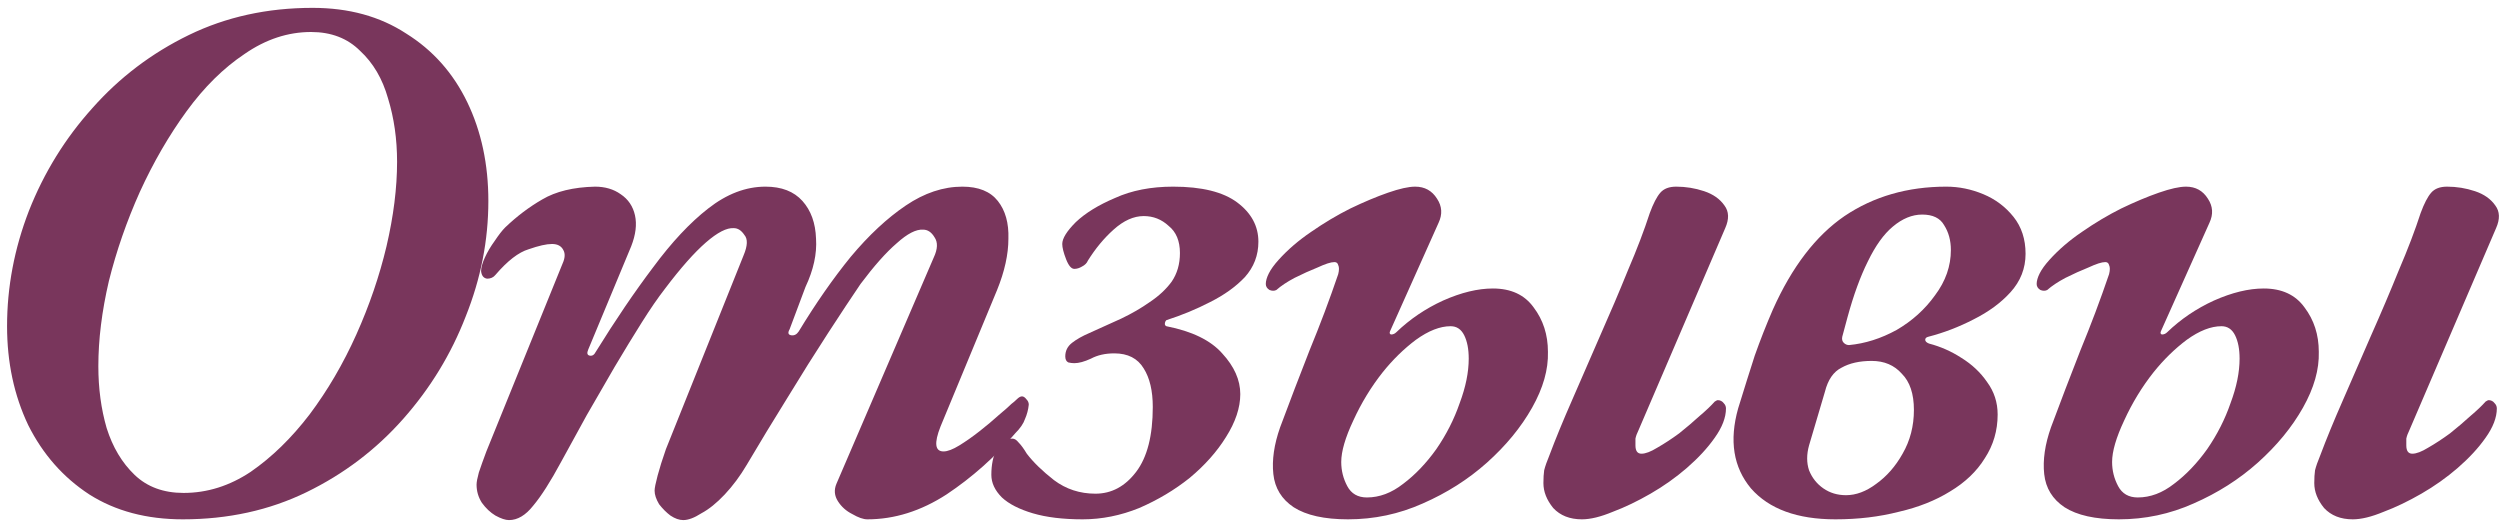
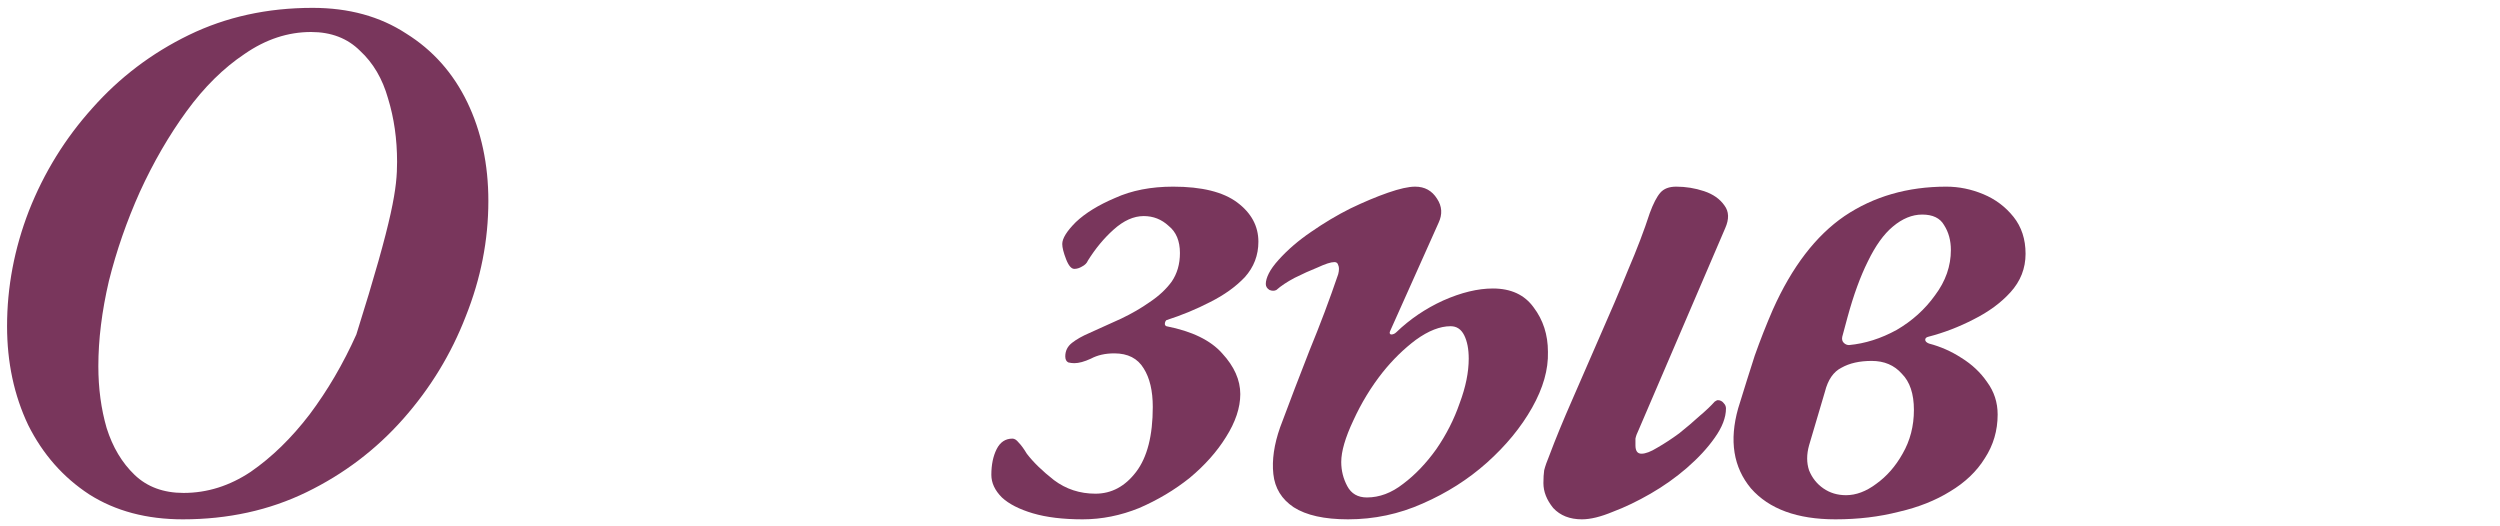
<svg xmlns="http://www.w3.org/2000/svg" width="285" height="60" viewBox="0 0 285 60" fill="none">
-   <path d="M20.843 59.204C16.715 59.204 13.16 58.258 10.179 56.366C7.197 54.417 4.875 51.779 3.213 48.454C1.607 45.071 0.805 41.316 0.805 37.188C0.805 32.716 1.636 28.33 3.299 24.03C5.019 19.673 7.427 15.774 10.523 12.334C13.619 8.837 17.288 6.056 21.531 3.992C25.773 1.928 30.475 0.896 35.635 0.896C39.763 0.896 43.317 1.871 46.299 3.82C49.337 5.712 51.659 8.321 53.265 11.646C54.87 14.971 55.673 18.727 55.673 22.912C55.673 27.384 54.813 31.77 53.093 36.07C51.43 40.37 49.051 44.269 45.955 47.766C42.859 51.263 39.189 54.044 34.947 56.108C30.704 58.172 26.003 59.204 20.843 59.204ZM20.929 56.194C23.623 56.194 26.175 55.391 28.583 53.786C30.991 52.123 33.227 49.945 35.291 47.25C37.355 44.498 39.132 41.459 40.623 38.134C42.113 34.809 43.26 31.455 44.063 28.072C44.865 24.632 45.267 21.421 45.267 18.44C45.267 15.86 44.923 13.452 44.235 11.216C43.604 8.98 42.543 7.174 41.053 5.798C39.619 4.365 37.756 3.648 35.463 3.648C32.825 3.648 30.303 4.479 27.895 6.142C25.487 7.747 23.279 9.926 21.273 12.678C19.266 15.43 17.489 18.497 15.941 21.88C14.45 25.205 13.275 28.588 12.415 32.028C11.612 35.468 11.211 38.707 11.211 41.746C11.211 44.269 11.526 46.619 12.157 48.798C12.845 50.977 13.905 52.754 15.339 54.13C16.772 55.506 18.635 56.194 20.929 56.194Z" fill="#79365C" />
-   <path d="M58.026 59.29C57.624 59.29 57.108 59.118 56.478 58.774C55.904 58.43 55.388 57.943 54.93 57.312C54.528 56.681 54.328 55.993 54.328 55.248C54.328 54.961 54.414 54.503 54.586 53.872C54.815 53.184 55.102 52.381 55.446 51.464L64.132 30.05C64.418 29.419 64.447 28.903 64.218 28.502C63.988 28.043 63.558 27.814 62.928 27.814C62.297 27.814 61.408 28.015 60.262 28.416C59.115 28.76 57.854 29.735 56.478 31.34C56.248 31.627 55.933 31.77 55.532 31.77C55.13 31.713 54.901 31.426 54.844 30.91C54.844 30.509 54.987 29.993 55.274 29.362C55.56 28.731 55.933 28.101 56.392 27.47C56.85 26.782 57.252 26.266 57.596 25.922C58.914 24.661 60.319 23.6 61.81 22.74C63.358 21.823 65.364 21.335 67.83 21.278C68.976 21.278 69.951 21.565 70.754 22.138C71.614 22.711 72.158 23.514 72.388 24.546C72.617 25.578 72.474 26.753 71.958 28.072L67.056 39.854C66.884 40.255 66.941 40.485 67.228 40.542C67.514 40.599 67.744 40.456 67.916 40.112C70.152 36.5 72.33 33.289 74.452 30.48C76.573 27.613 78.666 25.377 80.73 23.772C82.851 22.109 85.03 21.278 87.266 21.278C89.1 21.278 90.505 21.823 91.48 22.912C92.454 24.001 92.97 25.435 93.028 27.212C93.142 28.932 92.741 30.767 91.824 32.716L90.018 37.532C89.788 37.933 89.846 38.163 90.19 38.22C90.534 38.277 90.82 38.134 91.05 37.79C92.999 34.579 94.977 31.741 96.984 29.276C99.048 26.811 101.14 24.861 103.262 23.428C105.383 21.995 107.533 21.278 109.712 21.278C111.546 21.278 112.894 21.823 113.754 22.912C114.614 24.001 115.015 25.435 114.958 27.212C114.958 28.989 114.528 30.939 113.668 33.06L107.218 48.626C106.472 50.518 106.587 51.464 107.562 51.464C108.02 51.464 108.622 51.235 109.368 50.776C110.113 50.317 110.887 49.773 111.69 49.142C112.492 48.511 113.209 47.909 113.84 47.336C114.528 46.763 115.015 46.333 115.302 46.046C115.531 45.874 115.732 45.702 115.904 45.53C116.133 45.301 116.334 45.186 116.506 45.186C116.678 45.186 116.85 45.301 117.022 45.53C117.194 45.702 117.28 45.903 117.28 46.132C117.222 46.705 117.079 47.25 116.85 47.766C116.678 48.282 116.305 48.827 115.732 49.4C113.438 52.095 110.83 54.417 107.906 56.366C104.982 58.258 101.972 59.204 98.876 59.204C98.417 59.204 97.844 59.003 97.156 58.602C96.468 58.258 95.923 57.771 95.522 57.14C95.12 56.509 95.063 55.85 95.35 55.162L106.444 29.362C106.902 28.387 106.931 27.613 106.53 27.04C106.186 26.467 105.756 26.18 105.24 26.18C104.437 26.123 103.434 26.639 102.23 27.728C101.026 28.76 99.65 30.308 98.102 32.372C97.127 33.805 95.894 35.669 94.404 37.962C92.913 40.255 91.365 42.721 89.76 45.358C88.154 47.938 86.606 50.489 85.116 53.012C84.37 54.273 83.539 55.391 82.622 56.366C81.704 57.341 80.816 58.057 79.956 58.516C79.153 59.032 78.465 59.29 77.892 59.29C77.433 59.29 76.946 59.118 76.43 58.774C75.971 58.43 75.541 58 75.14 57.484C74.796 56.911 74.624 56.395 74.624 55.936C74.624 55.649 74.738 55.076 74.968 54.216C75.197 53.356 75.512 52.353 75.914 51.206L84.772 29.104C85.23 28.015 85.259 27.241 84.858 26.782C84.514 26.266 84.112 26.008 83.654 26.008C82.851 25.951 81.79 26.495 80.472 27.642C79.153 28.789 77.605 30.537 75.828 32.888C75.025 33.92 74.136 35.21 73.162 36.758C72.187 38.306 71.155 39.997 70.066 41.832C69.034 43.609 67.973 45.444 66.884 47.336C65.852 49.228 64.877 51.005 63.96 52.668C62.756 54.904 61.695 56.567 60.778 57.656C59.918 58.745 59 59.29 58.026 59.29Z" fill="#79365C" />
+   <path d="M20.843 59.204C16.715 59.204 13.16 58.258 10.179 56.366C7.197 54.417 4.875 51.779 3.213 48.454C1.607 45.071 0.805 41.316 0.805 37.188C0.805 32.716 1.636 28.33 3.299 24.03C5.019 19.673 7.427 15.774 10.523 12.334C13.619 8.837 17.288 6.056 21.531 3.992C25.773 1.928 30.475 0.896 35.635 0.896C39.763 0.896 43.317 1.871 46.299 3.82C49.337 5.712 51.659 8.321 53.265 11.646C54.87 14.971 55.673 18.727 55.673 22.912C55.673 27.384 54.813 31.77 53.093 36.07C51.43 40.37 49.051 44.269 45.955 47.766C42.859 51.263 39.189 54.044 34.947 56.108C30.704 58.172 26.003 59.204 20.843 59.204ZM20.929 56.194C23.623 56.194 26.175 55.391 28.583 53.786C30.991 52.123 33.227 49.945 35.291 47.25C37.355 44.498 39.132 41.459 40.623 38.134C44.865 24.632 45.267 21.421 45.267 18.44C45.267 15.86 44.923 13.452 44.235 11.216C43.604 8.98 42.543 7.174 41.053 5.798C39.619 4.365 37.756 3.648 35.463 3.648C32.825 3.648 30.303 4.479 27.895 6.142C25.487 7.747 23.279 9.926 21.273 12.678C19.266 15.43 17.489 18.497 15.941 21.88C14.45 25.205 13.275 28.588 12.415 32.028C11.612 35.468 11.211 38.707 11.211 41.746C11.211 44.269 11.526 46.619 12.157 48.798C12.845 50.977 13.905 52.754 15.339 54.13C16.772 55.506 18.635 56.194 20.929 56.194Z" fill="#79365C" />
  <path d="M123.419 59.204C121.183 59.204 119.291 58.975 117.743 58.516C116.195 58.057 115.019 57.455 114.217 56.71C113.414 55.907 113.013 55.047 113.013 54.13C113.013 52.983 113.213 52.009 113.615 51.206C114.016 50.403 114.618 50.002 115.421 50.002C115.65 50.002 115.879 50.145 116.109 50.432C116.395 50.719 116.711 51.149 117.055 51.722C117.8 52.697 118.832 53.7 120.151 54.732C121.527 55.764 123.103 56.28 124.881 56.28C126.715 56.28 128.263 55.449 129.525 53.786C130.786 52.123 131.417 49.658 131.417 46.39C131.417 44.555 131.073 43.093 130.385 42.004C129.697 40.857 128.579 40.284 127.031 40.284C125.999 40.284 125.11 40.485 124.365 40.886C123.619 41.23 122.989 41.402 122.473 41.402C122.243 41.402 122.014 41.373 121.785 41.316C121.555 41.201 121.441 40.972 121.441 40.628C121.441 39.997 121.699 39.481 122.215 39.08C122.731 38.679 123.39 38.306 124.193 37.962L127.805 36.328C129.009 35.755 130.098 35.124 131.073 34.436C132.105 33.748 132.936 32.974 133.567 32.114C134.197 31.197 134.513 30.107 134.513 28.846C134.513 27.47 134.083 26.438 133.223 25.75C132.42 25.005 131.474 24.632 130.385 24.632C129.238 24.632 128.091 25.148 126.945 26.18C125.855 27.155 124.881 28.33 124.021 29.706C123.906 29.993 123.677 30.222 123.333 30.394C123.046 30.566 122.759 30.652 122.473 30.652C122.129 30.652 121.813 30.279 121.527 29.534C121.24 28.789 121.097 28.215 121.097 27.814C121.097 27.183 121.613 26.352 122.645 25.32C123.734 24.288 125.225 23.371 127.117 22.568C129.009 21.708 131.216 21.278 133.739 21.278C137.007 21.278 139.443 21.88 141.049 23.084C142.654 24.288 143.457 25.779 143.457 27.556C143.457 29.104 142.941 30.451 141.909 31.598C140.877 32.687 139.558 33.633 137.953 34.436C136.405 35.239 134.742 35.927 132.965 36.5C132.85 36.615 132.793 36.758 132.793 36.93C132.793 37.045 132.85 37.131 132.965 37.188C135.889 37.761 138.01 38.793 139.329 40.284C140.705 41.775 141.393 43.323 141.393 44.928C141.393 46.476 140.848 48.11 139.759 49.83C138.727 51.493 137.351 53.041 135.631 54.474C133.911 55.85 131.99 56.997 129.869 57.914C127.747 58.774 125.597 59.204 123.419 59.204Z" fill="#79365C" />
  <path d="M180.335 59.204C178.959 59.204 177.87 58.774 177.067 57.914C176.322 56.997 175.949 56.051 175.949 55.076C175.949 54.503 175.978 54.015 176.035 53.614C176.15 53.155 176.35 52.582 176.637 51.894C177.325 50.059 178.185 47.967 179.217 45.616C180.249 43.265 181.31 40.829 182.399 38.306C183.546 35.726 184.606 33.232 185.581 30.824C186.613 28.416 187.444 26.237 188.075 24.288C188.476 23.199 188.878 22.425 189.279 21.966C189.68 21.507 190.282 21.278 191.085 21.278C192.174 21.278 193.235 21.45 194.267 21.794C195.299 22.138 196.073 22.683 196.589 23.428C197.105 24.116 197.134 24.976 196.675 26.008L186.785 49.056C186.613 49.4 186.498 49.715 186.441 50.002C186.441 50.289 186.441 50.547 186.441 50.776C186.441 51.407 186.67 51.722 187.129 51.722C187.588 51.722 188.19 51.493 188.935 51.034C189.738 50.575 190.569 50.031 191.429 49.4C192.289 48.712 193.063 48.053 193.751 47.422C194.496 46.791 195.07 46.247 195.471 45.788C195.643 45.673 195.758 45.616 195.815 45.616C196.102 45.616 196.331 45.731 196.503 45.96C196.675 46.132 196.761 46.333 196.761 46.562C196.761 47.594 196.331 48.712 195.471 49.916C194.668 51.063 193.608 52.209 192.289 53.356C191.028 54.445 189.652 55.42 188.161 56.28C186.67 57.14 185.237 57.828 183.861 58.344C182.485 58.917 181.31 59.204 180.335 59.204ZM153.675 59.204C150.98 59.204 148.916 58.745 147.483 57.828C146.107 56.911 145.333 55.649 145.161 54.044C144.989 52.439 145.247 50.661 145.935 48.712C147.024 45.788 148.142 42.864 149.289 39.94C150.493 37.016 151.582 34.121 152.557 31.254C152.672 30.795 152.672 30.451 152.557 30.222C152.5 29.993 152.356 29.878 152.127 29.878C151.726 29.878 151.095 30.079 150.235 30.48C149.375 30.824 148.486 31.225 147.569 31.684C146.709 32.143 146.021 32.601 145.505 33.06C145.276 33.175 145.018 33.175 144.731 33.06C144.444 32.888 144.301 32.659 144.301 32.372C144.301 32.028 144.416 31.627 144.645 31.168C144.874 30.709 145.247 30.193 145.763 29.62C146.795 28.473 148.028 27.413 149.461 26.438C150.952 25.406 152.442 24.517 153.933 23.772C155.481 23.027 156.914 22.425 158.233 21.966C159.552 21.507 160.584 21.278 161.329 21.278C162.418 21.278 163.25 21.737 163.823 22.654C164.396 23.514 164.454 24.431 163.995 25.406L158.491 37.704C158.376 37.933 158.405 38.077 158.577 38.134C158.806 38.134 159.007 38.048 159.179 37.876C160.727 36.385 162.504 35.181 164.511 34.264C166.575 33.347 168.467 32.888 170.187 32.888C172.251 32.888 173.799 33.605 174.831 35.038C175.92 36.471 176.465 38.163 176.465 40.112C176.522 42.119 175.92 44.24 174.659 46.476C173.398 48.712 171.678 50.805 169.499 52.754C167.378 54.646 164.941 56.194 162.189 57.398C159.494 58.602 156.656 59.204 153.675 59.204ZM155.825 56.71C157.258 56.71 158.634 56.194 159.953 55.162C161.329 54.13 162.59 52.811 163.737 51.206C164.884 49.543 165.772 47.795 166.403 45.96C167.091 44.125 167.435 42.434 167.435 40.886C167.435 39.797 167.263 38.908 166.919 38.22C166.575 37.532 166.059 37.188 165.371 37.188C164.167 37.188 162.848 37.704 161.415 38.736C160.039 39.768 158.778 41.001 157.631 42.434C156.312 44.097 155.194 45.931 154.277 47.938C153.36 49.887 152.901 51.464 152.901 52.668C152.901 53.643 153.13 54.56 153.589 55.42C154.048 56.28 154.793 56.71 155.825 56.71Z" fill="#79365C" />
  <path d="M209.242 59.204C204.884 59.204 201.674 58.029 199.61 55.678C197.603 53.27 197.116 50.231 198.148 46.562C198.836 44.326 199.466 42.319 200.04 40.542C200.67 38.765 201.358 37.016 202.104 35.296C204.282 30.423 207.006 26.868 210.274 24.632C213.599 22.396 217.469 21.278 221.884 21.278C223.317 21.278 224.722 21.565 226.098 22.138C227.474 22.711 228.62 23.571 229.538 24.718C230.455 25.865 230.914 27.269 230.914 28.932C230.914 30.595 230.34 32.057 229.194 33.318C228.104 34.522 226.7 35.554 224.98 36.414C223.317 37.274 221.597 37.933 219.82 38.392C219.59 38.449 219.476 38.564 219.476 38.736C219.476 38.908 219.619 39.051 219.906 39.166C221.224 39.51 222.457 40.055 223.604 40.8C224.808 41.545 225.782 42.463 226.528 43.552C227.33 44.641 227.732 45.874 227.732 47.25C227.732 49.085 227.244 50.747 226.27 52.238C225.352 53.729 224.034 54.99 222.314 56.022C220.651 57.054 218.702 57.828 216.466 58.344C214.23 58.917 211.822 59.204 209.242 59.204ZM210.446 56.452C211.592 56.452 212.739 56.022 213.886 55.162C215.09 54.302 216.093 53.155 216.896 51.722C217.756 50.231 218.186 48.569 218.186 46.734C218.186 44.899 217.727 43.523 216.81 42.606C215.95 41.631 214.803 41.144 213.37 41.144C211.994 41.144 210.847 41.402 209.93 41.918C209.012 42.377 208.382 43.294 208.038 44.67L206.232 50.776C205.945 51.808 205.945 52.754 206.232 53.614C206.576 54.474 207.12 55.162 207.866 55.678C208.611 56.194 209.471 56.452 210.446 56.452ZM210.79 39.338C212.624 39.166 214.43 38.593 216.208 37.618C217.985 36.586 219.447 35.267 220.594 33.662C221.798 32.057 222.4 30.337 222.4 28.502C222.4 27.413 222.142 26.467 221.626 25.664C221.167 24.861 220.336 24.46 219.132 24.46C217.985 24.46 216.867 24.919 215.778 25.836C214.746 26.696 213.8 28.015 212.94 29.792C212.08 31.512 211.306 33.633 210.618 36.156L210.016 38.392C209.958 38.679 210.016 38.908 210.188 39.08C210.36 39.252 210.56 39.338 210.79 39.338Z" fill="#79365C" />
-   <path d="M268.213 59.204C266.837 59.204 265.748 58.774 264.945 57.914C264.2 56.997 263.827 56.051 263.827 55.076C263.827 54.503 263.856 54.015 263.913 53.614C264.028 53.155 264.228 52.582 264.515 51.894C265.203 50.059 266.063 47.967 267.095 45.616C268.127 43.265 269.188 40.829 270.277 38.306C271.424 35.726 272.484 33.232 273.459 30.824C274.491 28.416 275.322 26.237 275.953 24.288C276.354 23.199 276.756 22.425 277.157 21.966C277.558 21.507 278.16 21.278 278.963 21.278C280.052 21.278 281.113 21.45 282.145 21.794C283.177 22.138 283.951 22.683 284.467 23.428C284.983 24.116 285.012 24.976 284.553 26.008L274.663 49.056C274.491 49.4 274.376 49.715 274.319 50.002C274.319 50.289 274.319 50.547 274.319 50.776C274.319 51.407 274.548 51.722 275.007 51.722C275.466 51.722 276.068 51.493 276.813 51.034C277.616 50.575 278.447 50.031 279.307 49.4C280.167 48.712 280.941 48.053 281.629 47.422C282.374 46.791 282.948 46.247 283.349 45.788C283.521 45.673 283.636 45.616 283.693 45.616C283.98 45.616 284.209 45.731 284.381 45.96C284.553 46.132 284.639 46.333 284.639 46.562C284.639 47.594 284.209 48.712 283.349 49.916C282.546 51.063 281.486 52.209 280.167 53.356C278.906 54.445 277.53 55.42 276.039 56.28C274.548 57.14 273.115 57.828 271.739 58.344C270.363 58.917 269.188 59.204 268.213 59.204ZM241.553 59.204C238.858 59.204 236.794 58.745 235.361 57.828C233.985 56.911 233.211 55.649 233.039 54.044C232.867 52.439 233.125 50.661 233.813 48.712C234.902 45.788 236.02 42.864 237.167 39.94C238.371 37.016 239.46 34.121 240.435 31.254C240.55 30.795 240.55 30.451 240.435 30.222C240.378 29.993 240.234 29.878 240.005 29.878C239.604 29.878 238.973 30.079 238.113 30.48C237.253 30.824 236.364 31.225 235.447 31.684C234.587 32.143 233.899 32.601 233.383 33.06C233.154 33.175 232.896 33.175 232.609 33.06C232.322 32.888 232.179 32.659 232.179 32.372C232.179 32.028 232.294 31.627 232.523 31.168C232.752 30.709 233.125 30.193 233.641 29.62C234.673 28.473 235.906 27.413 237.339 26.438C238.83 25.406 240.32 24.517 241.811 23.772C243.359 23.027 244.792 22.425 246.111 21.966C247.43 21.507 248.462 21.278 249.207 21.278C250.296 21.278 251.128 21.737 251.701 22.654C252.274 23.514 252.332 24.431 251.873 25.406L246.369 37.704C246.254 37.933 246.283 38.077 246.455 38.134C246.684 38.134 246.885 38.048 247.057 37.876C248.605 36.385 250.382 35.181 252.389 34.264C254.453 33.347 256.345 32.888 258.065 32.888C260.129 32.888 261.677 33.605 262.709 35.038C263.798 36.471 264.343 38.163 264.343 40.112C264.4 42.119 263.798 44.24 262.537 46.476C261.276 48.712 259.556 50.805 257.377 52.754C255.256 54.646 252.819 56.194 250.067 57.398C247.372 58.602 244.534 59.204 241.553 59.204ZM243.703 56.71C245.136 56.71 246.512 56.194 247.831 55.162C249.207 54.13 250.468 52.811 251.615 51.206C252.762 49.543 253.65 47.795 254.281 45.96C254.969 44.125 255.313 42.434 255.313 40.886C255.313 39.797 255.141 38.908 254.797 38.22C254.453 37.532 253.937 37.188 253.249 37.188C252.045 37.188 250.726 37.704 249.293 38.736C247.917 39.768 246.656 41.001 245.509 42.434C244.19 44.097 243.072 45.931 242.155 47.938C241.238 49.887 240.779 51.464 240.779 52.668C240.779 53.643 241.008 54.56 241.467 55.42C241.926 56.28 242.671 56.71 243.703 56.71Z" fill="#79365C" />
</svg>